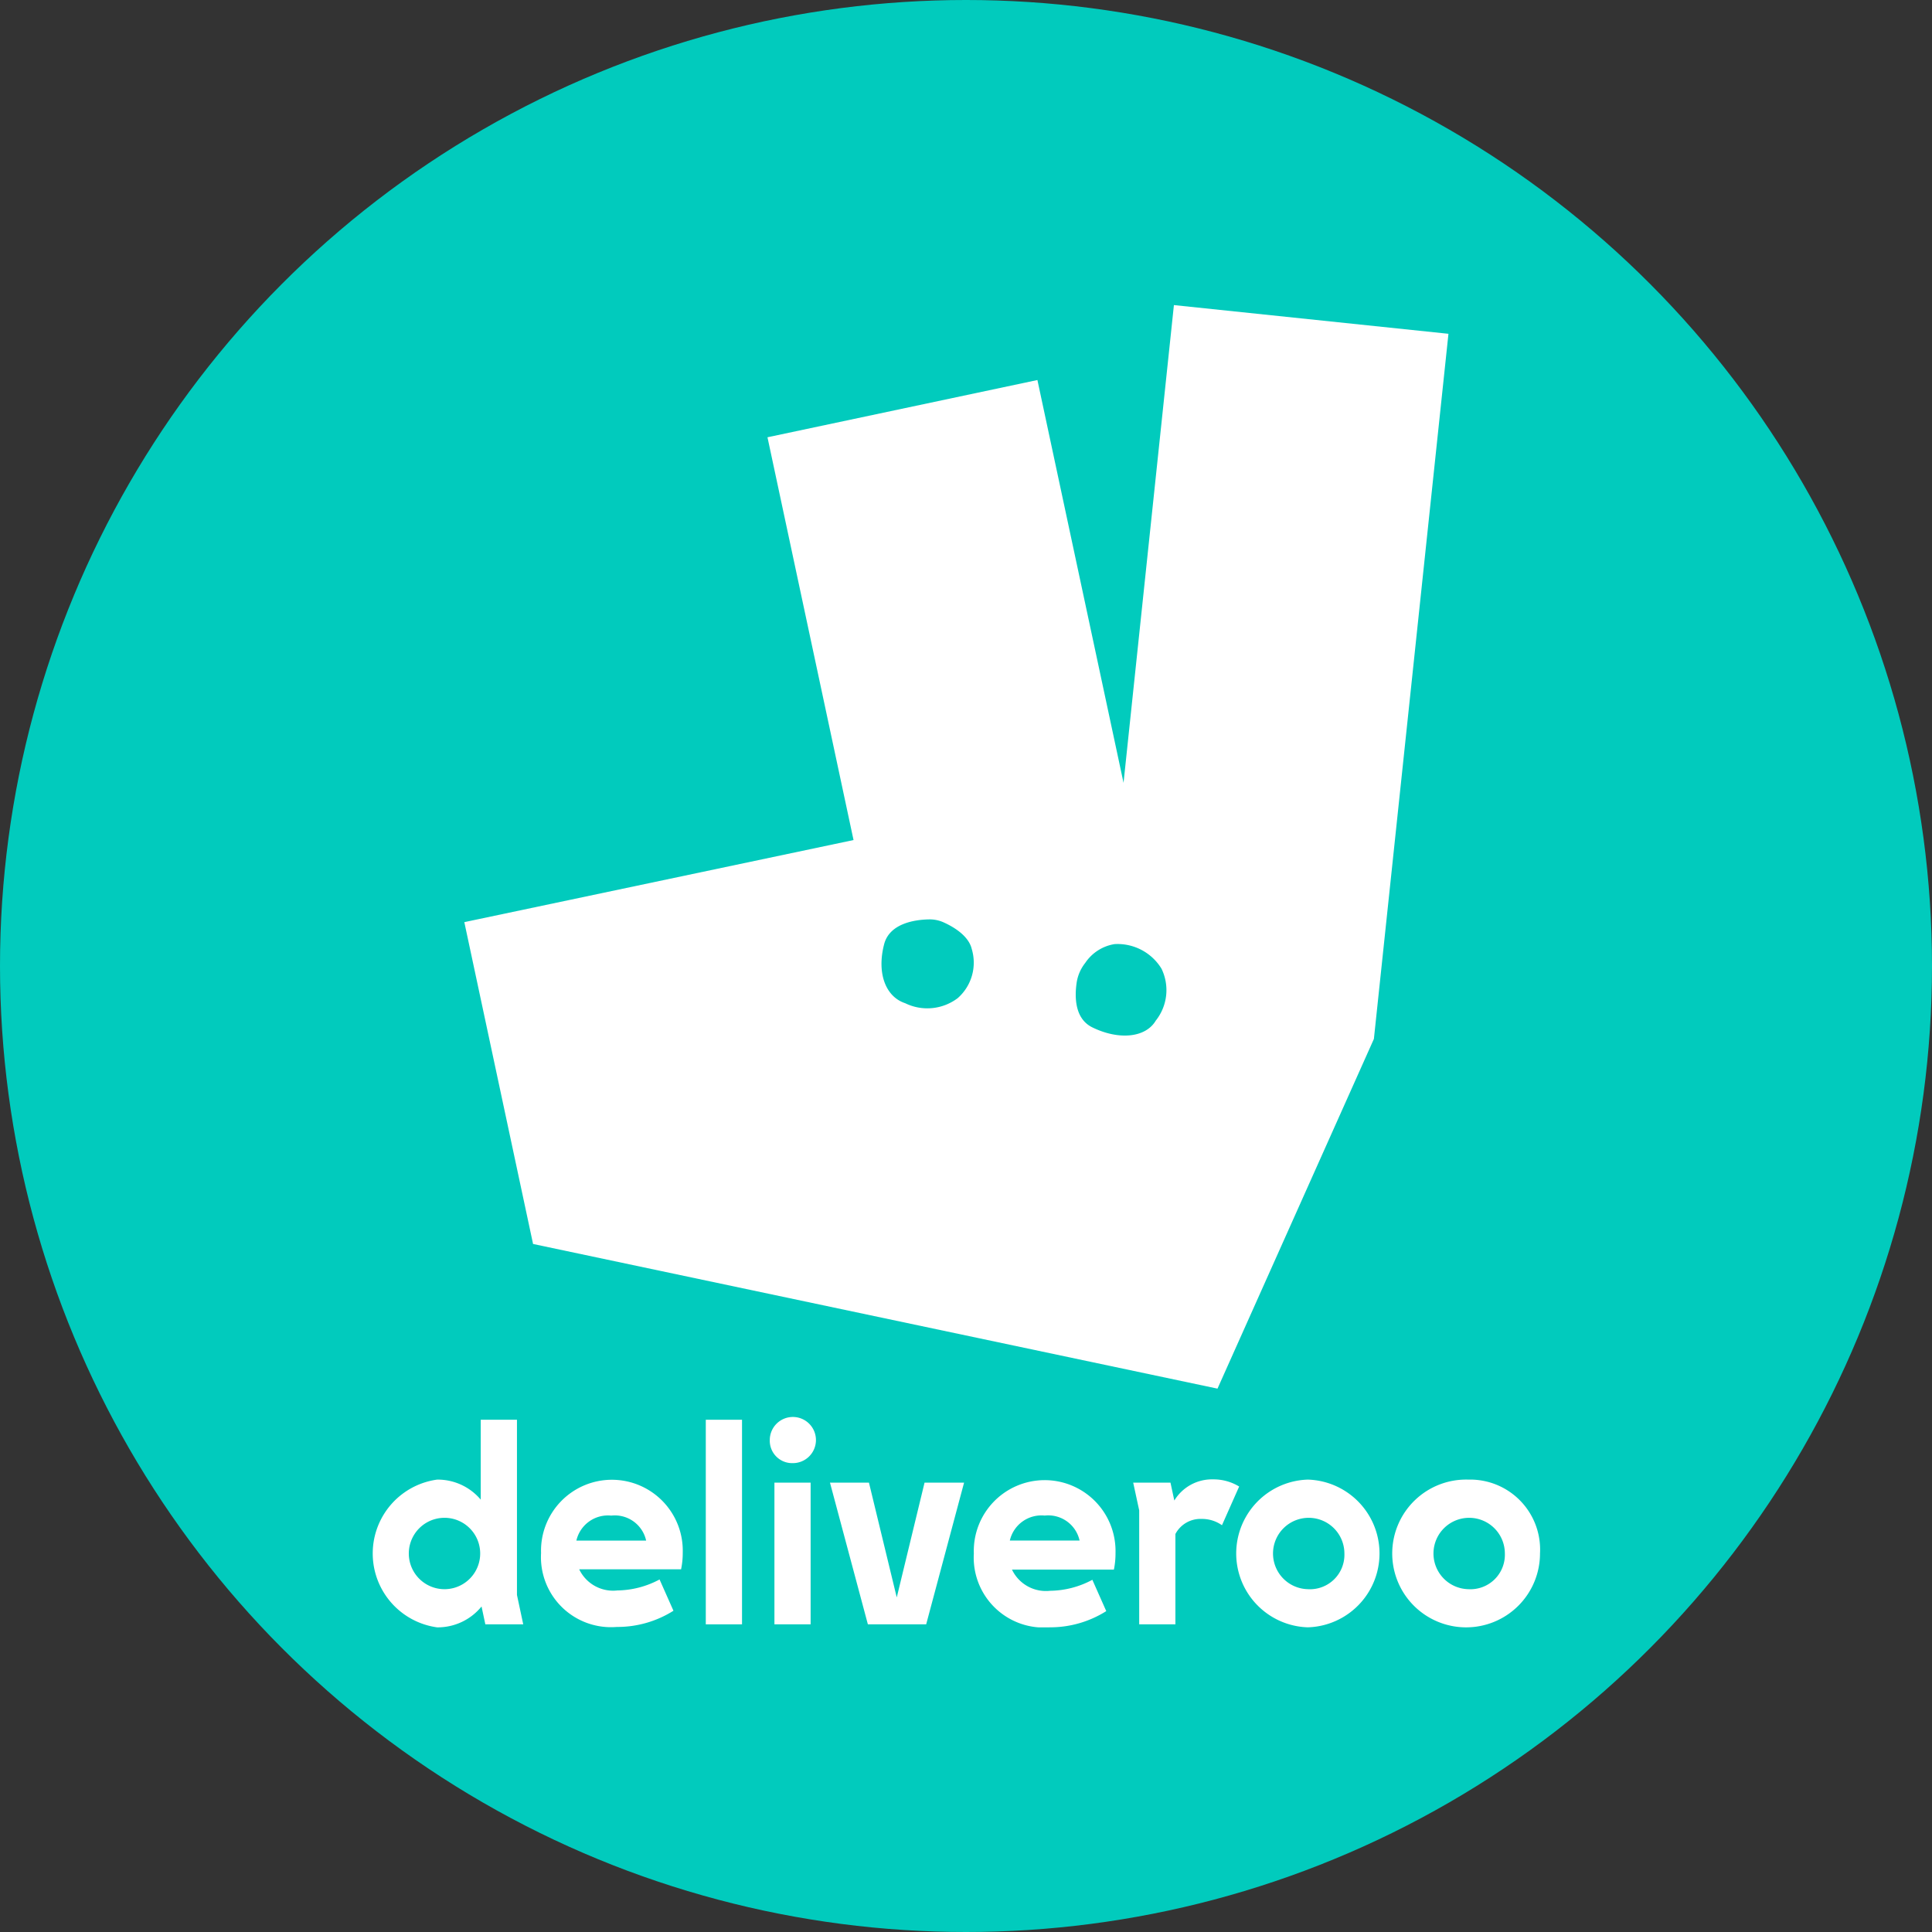
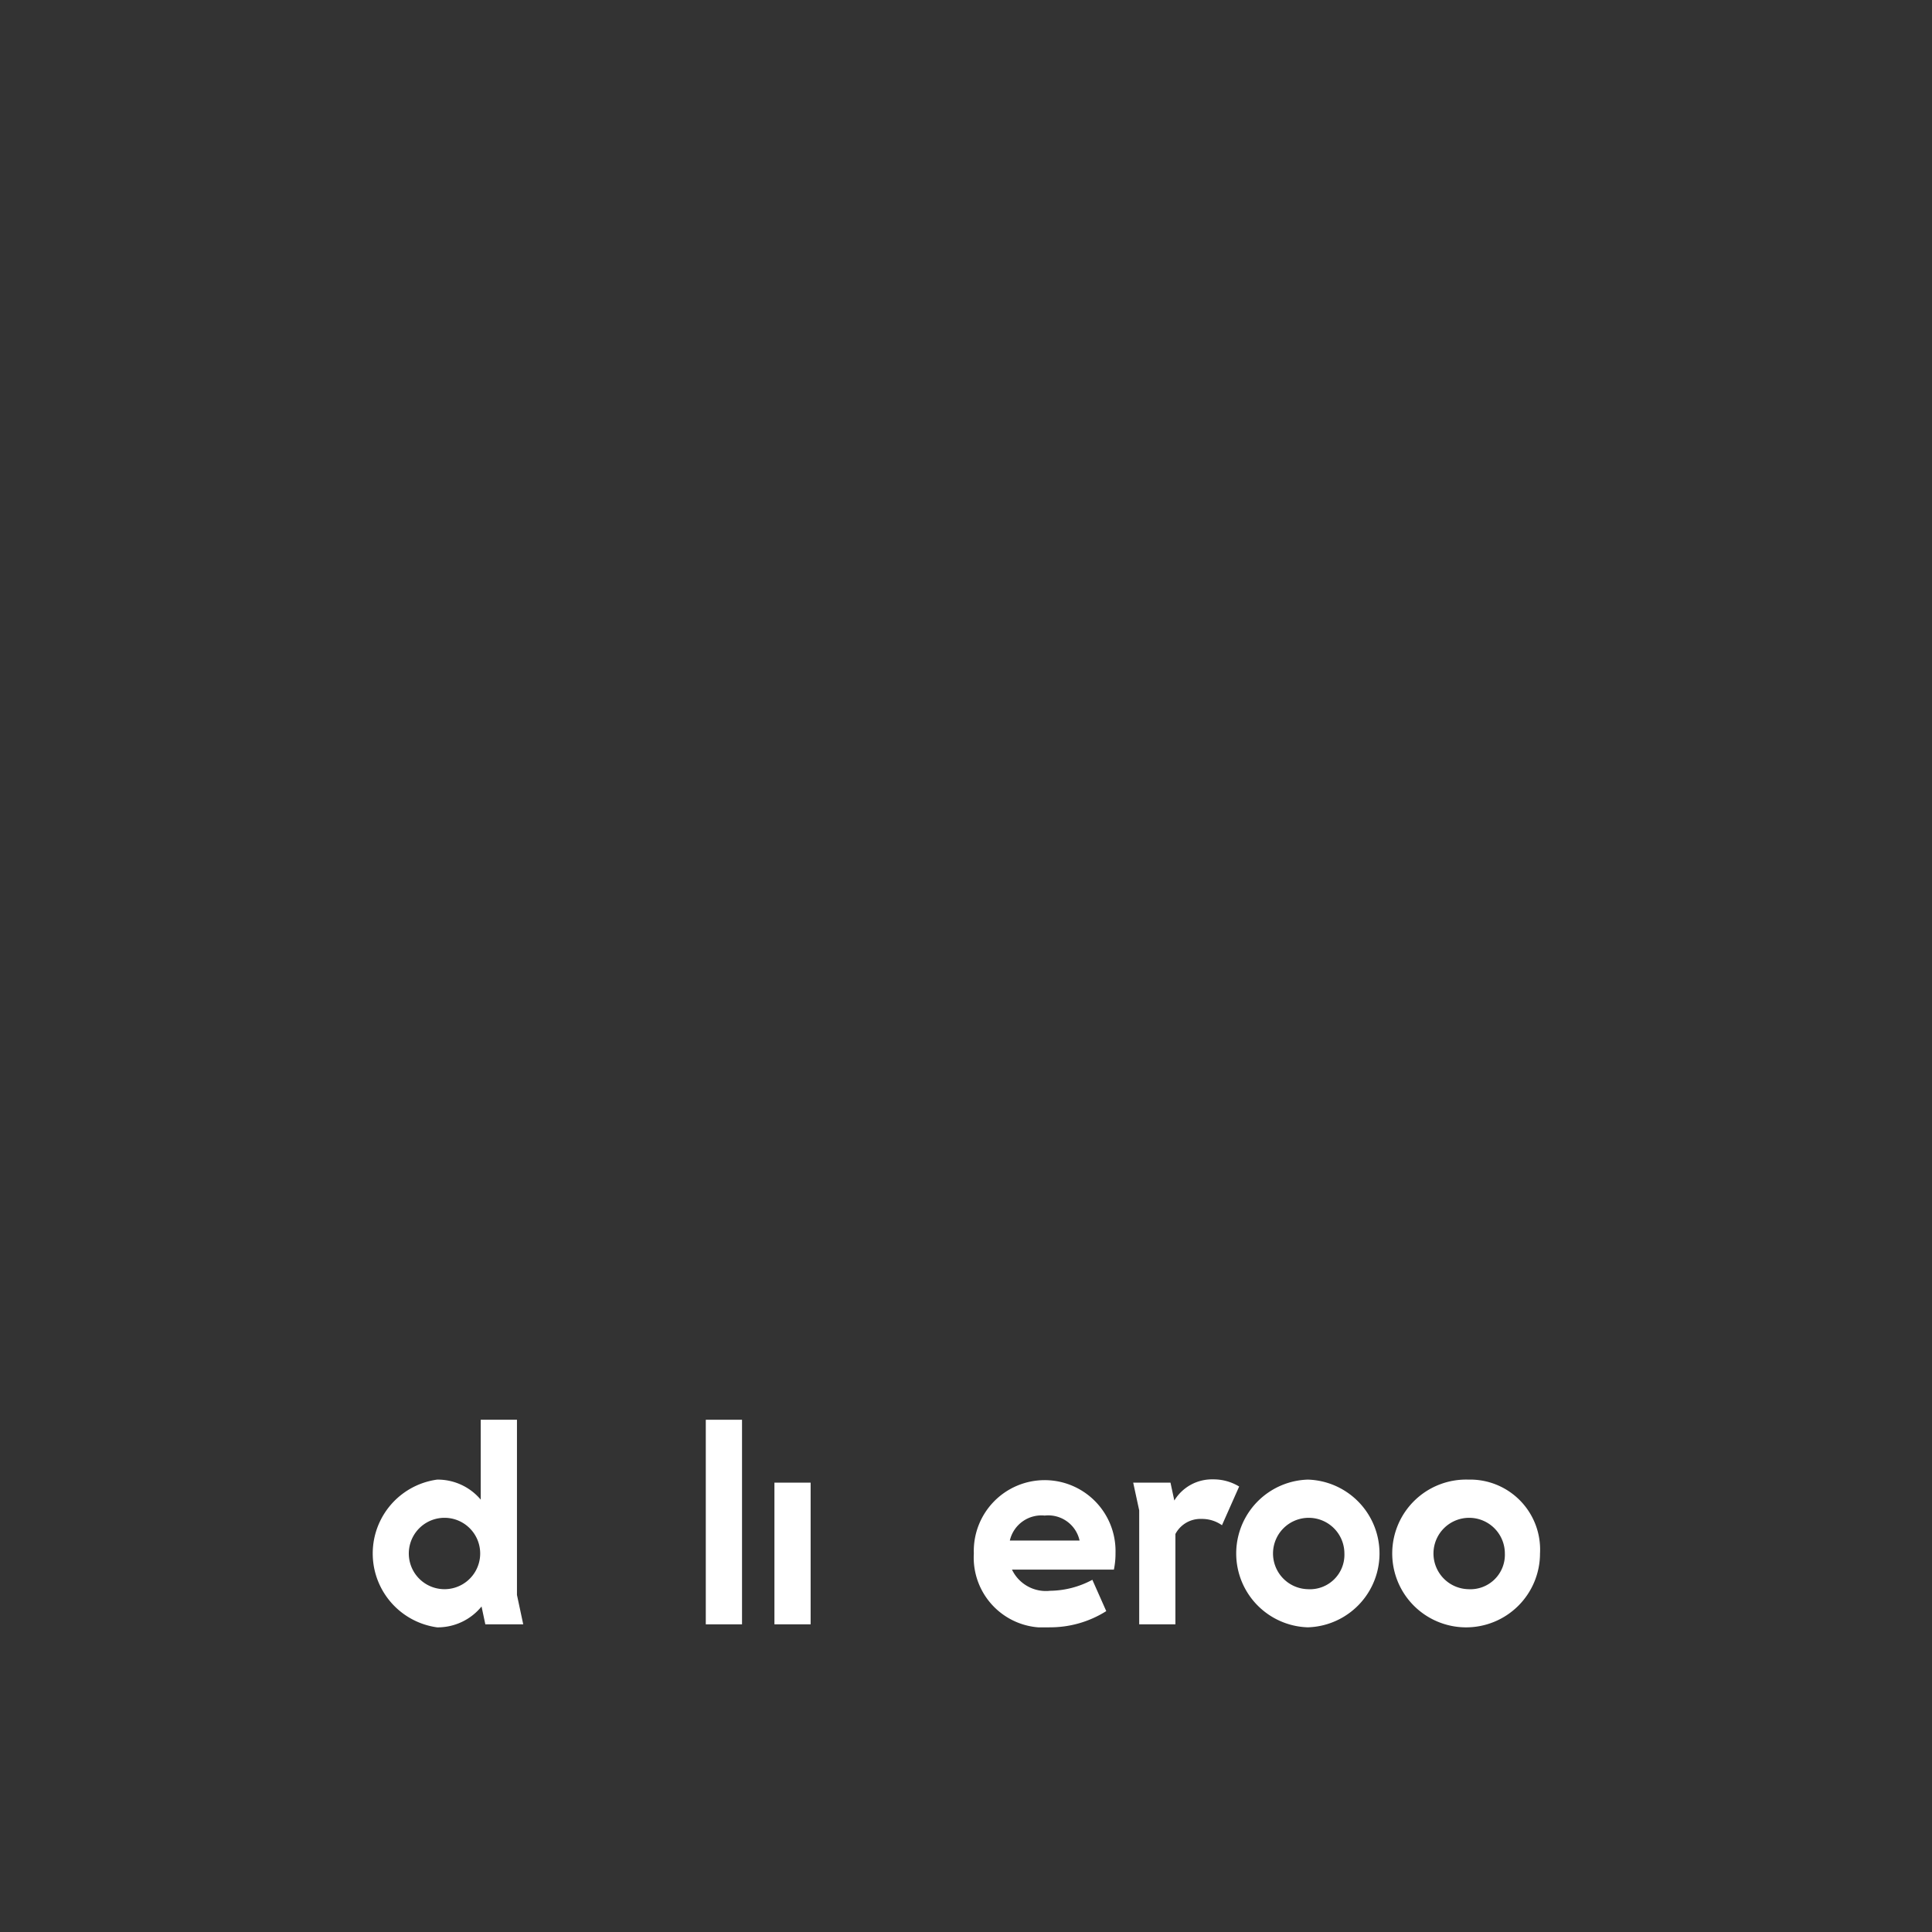
<svg xmlns="http://www.w3.org/2000/svg" width="57" height="57">
  <rect width="100%" height="100%" fill="#333333" stroke="none" />
  <defs>
    <clipPath id="clip-path">
      <path id="Rectangle_349" data-name="Rectangle 349" fill="none" d="M0 0h34.435v39.012H0z" />
    </clipPath>
  </defs>
  <g id="Groupe_4517" data-name="Groupe 4517" transform="translate(-104.286 -1761)">
-     <circle id="Ellipse_331" data-name="Ellipse 331" cx="28.5" cy="28.5" r="28.5" transform="translate(104.286 1761)" fill="#01cbbd" />
    <g id="Groupe_4428" data-name="Groupe 4428" transform="translate(115.286 1770.001)">
      <g id="Groupe_4427" data-name="Groupe 4427" transform="translate(0 -.001)" clip-path="url(#clip-path)" fill="#fff">
-         <path id="Tracé_55244" data-name="Tracé 55244" d="M59.1 0l-1.486 14.095-2.541-11.884L47.109 3.9l2.539 11.883-11.483 2.422 2.028 9.495 20.193 4.268L65 21.651 67.2.847zm-6.377 20.446a1.487 1.487 0 0 1-1.551.151c-.583-.192-.842-.894-.621-1.742.165-.629.939-.724 1.327-.731a1 1 0 0 1 .426.087c.274.123.738.387.832.788a1.394 1.394 0 0 1-.411 1.445m5.847.655c-.3.522-1.1.592-1.878.211-.527-.257-.522-.91-.465-1.308a1.232 1.232 0 0 1 .255-.594 1.285 1.285 0 0 1 .865-.555 1.519 1.519 0 0 1 1.384.724 1.445 1.445 0 0 1-.159 1.522" transform="translate(-35.466 .001)" />
        <path id="Tracé_55245" data-name="Tracé 55245" d="M319.251 491.085a1.02 1.02 0 0 1 .6.186l.507-1.142a1.457 1.457 0 0 0-.772-.211 1.3 1.3 0 0 0-1.141.624l-.113-.527h-1.1l.177.818v3.362h1.068v-2.665a.835.835 0 0 1 .772-.445z" transform="translate(-294.799 -455.272)" />
        <path id="Tracé_55246" data-name="Tracé 55246" d="M362.308 490.029a2.18 2.18 0 0 0 0 4.358 2.18 2.18 0 0 0 0-4.358m0 3.233a1.053 1.053 0 1 1 1.078-1.053 1.017 1.017 0 0 1-1.078 1.053" transform="translate(-334.722 -455.376)" />
        <path id="Tracé_55247" data-name="Tracé 55247" d="M4.437 471.092l-.185-.867v-5.169H3.183v2.357a1.66 1.66 0 0 0-1.286-.591 2.2 2.2 0 0 0 0 4.359 1.667 1.667 0 0 0 1.31-.616l.112.527h1.118zm-2.323-1.037a1.053 1.053 0 1 1 0-2.106 1.053 1.053 0 1 1 0 2.106" transform="translate(0 -432.169)" />
        <path id="Tracé_55248" data-name="Tracé 55248" d="M429.26 490.029a2.18 2.18 0 1 0 2.114 2.179 2.064 2.064 0 0 0-2.114-2.179m0 3.233a1.053 1.053 0 1 1 1.077-1.053 1.017 1.017 0 0 1-1.077 1.053" transform="translate(-396.939 -455.376)" />
-         <path id="Tracé_55250" data-name="Tracé 55250" d="M74.358 492.03a2.091 2.091 0 1 0-4.18.016 2.066 2.066 0 0 0 2.234 2.179 3.1 3.1 0 0 0 1.672-.478l-.41-.923a2.694 2.694 0 0 1-1.246.324 1.108 1.108 0 0 1-1.125-.624h3.006a2.339 2.339 0 0 0 .049-.494m-3.138-.353a.957.957 0 0 1 1.029-.737.946.946 0 0 1 1.029.737z" transform="translate(-65.215 -455.225)" />
        <path id="Tracé_55251" data-name="Tracé 55251" d="M254.917 492.188a2.091 2.091 0 1 0-4.18.016 2.066 2.066 0 0 0 2.235 2.179 3.1 3.1 0 0 0 1.672-.478l-.41-.924a2.692 2.692 0 0 1-1.246.324 1.108 1.108 0 0 1-1.125-.624h3.006a2.34 2.34 0 0 0 .048-.494m-3.118-.364a.957.957 0 0 1 1.029-.737.946.946 0 0 1 1.029.737z" transform="translate(-233.006 -455.372)" />
-         <path id="Tracé_55252" data-name="Tracé 55252" d="M191.847 495.472h1.72l1.118-4.18h-1.166l-.82 3.386-.82-3.386h-1.15l1.118 4.18z" transform="translate(-177.242 -456.549)" />
        <path id="Rectangle_348" data-name="Rectangle 348" transform="translate(11.848 34.743)" d="M0 0h1.068v4.18H0z" />
        <path id="Tracé_55253" data-name="Tracé 55253" d="M138.895 471.089h1.069v-6.036h-1.069v6.036z" transform="translate(-129.072 -432.166)" />
-         <path id="Tracé_55254" data-name="Tracé 55254" d="M166.281 465.265a.681.681 0 1 0-.675-.681.66.66 0 0 0 .675.681z" transform="translate(-153.895 -431.098)" />
      </g>
    </g>
  </g>
</svg>